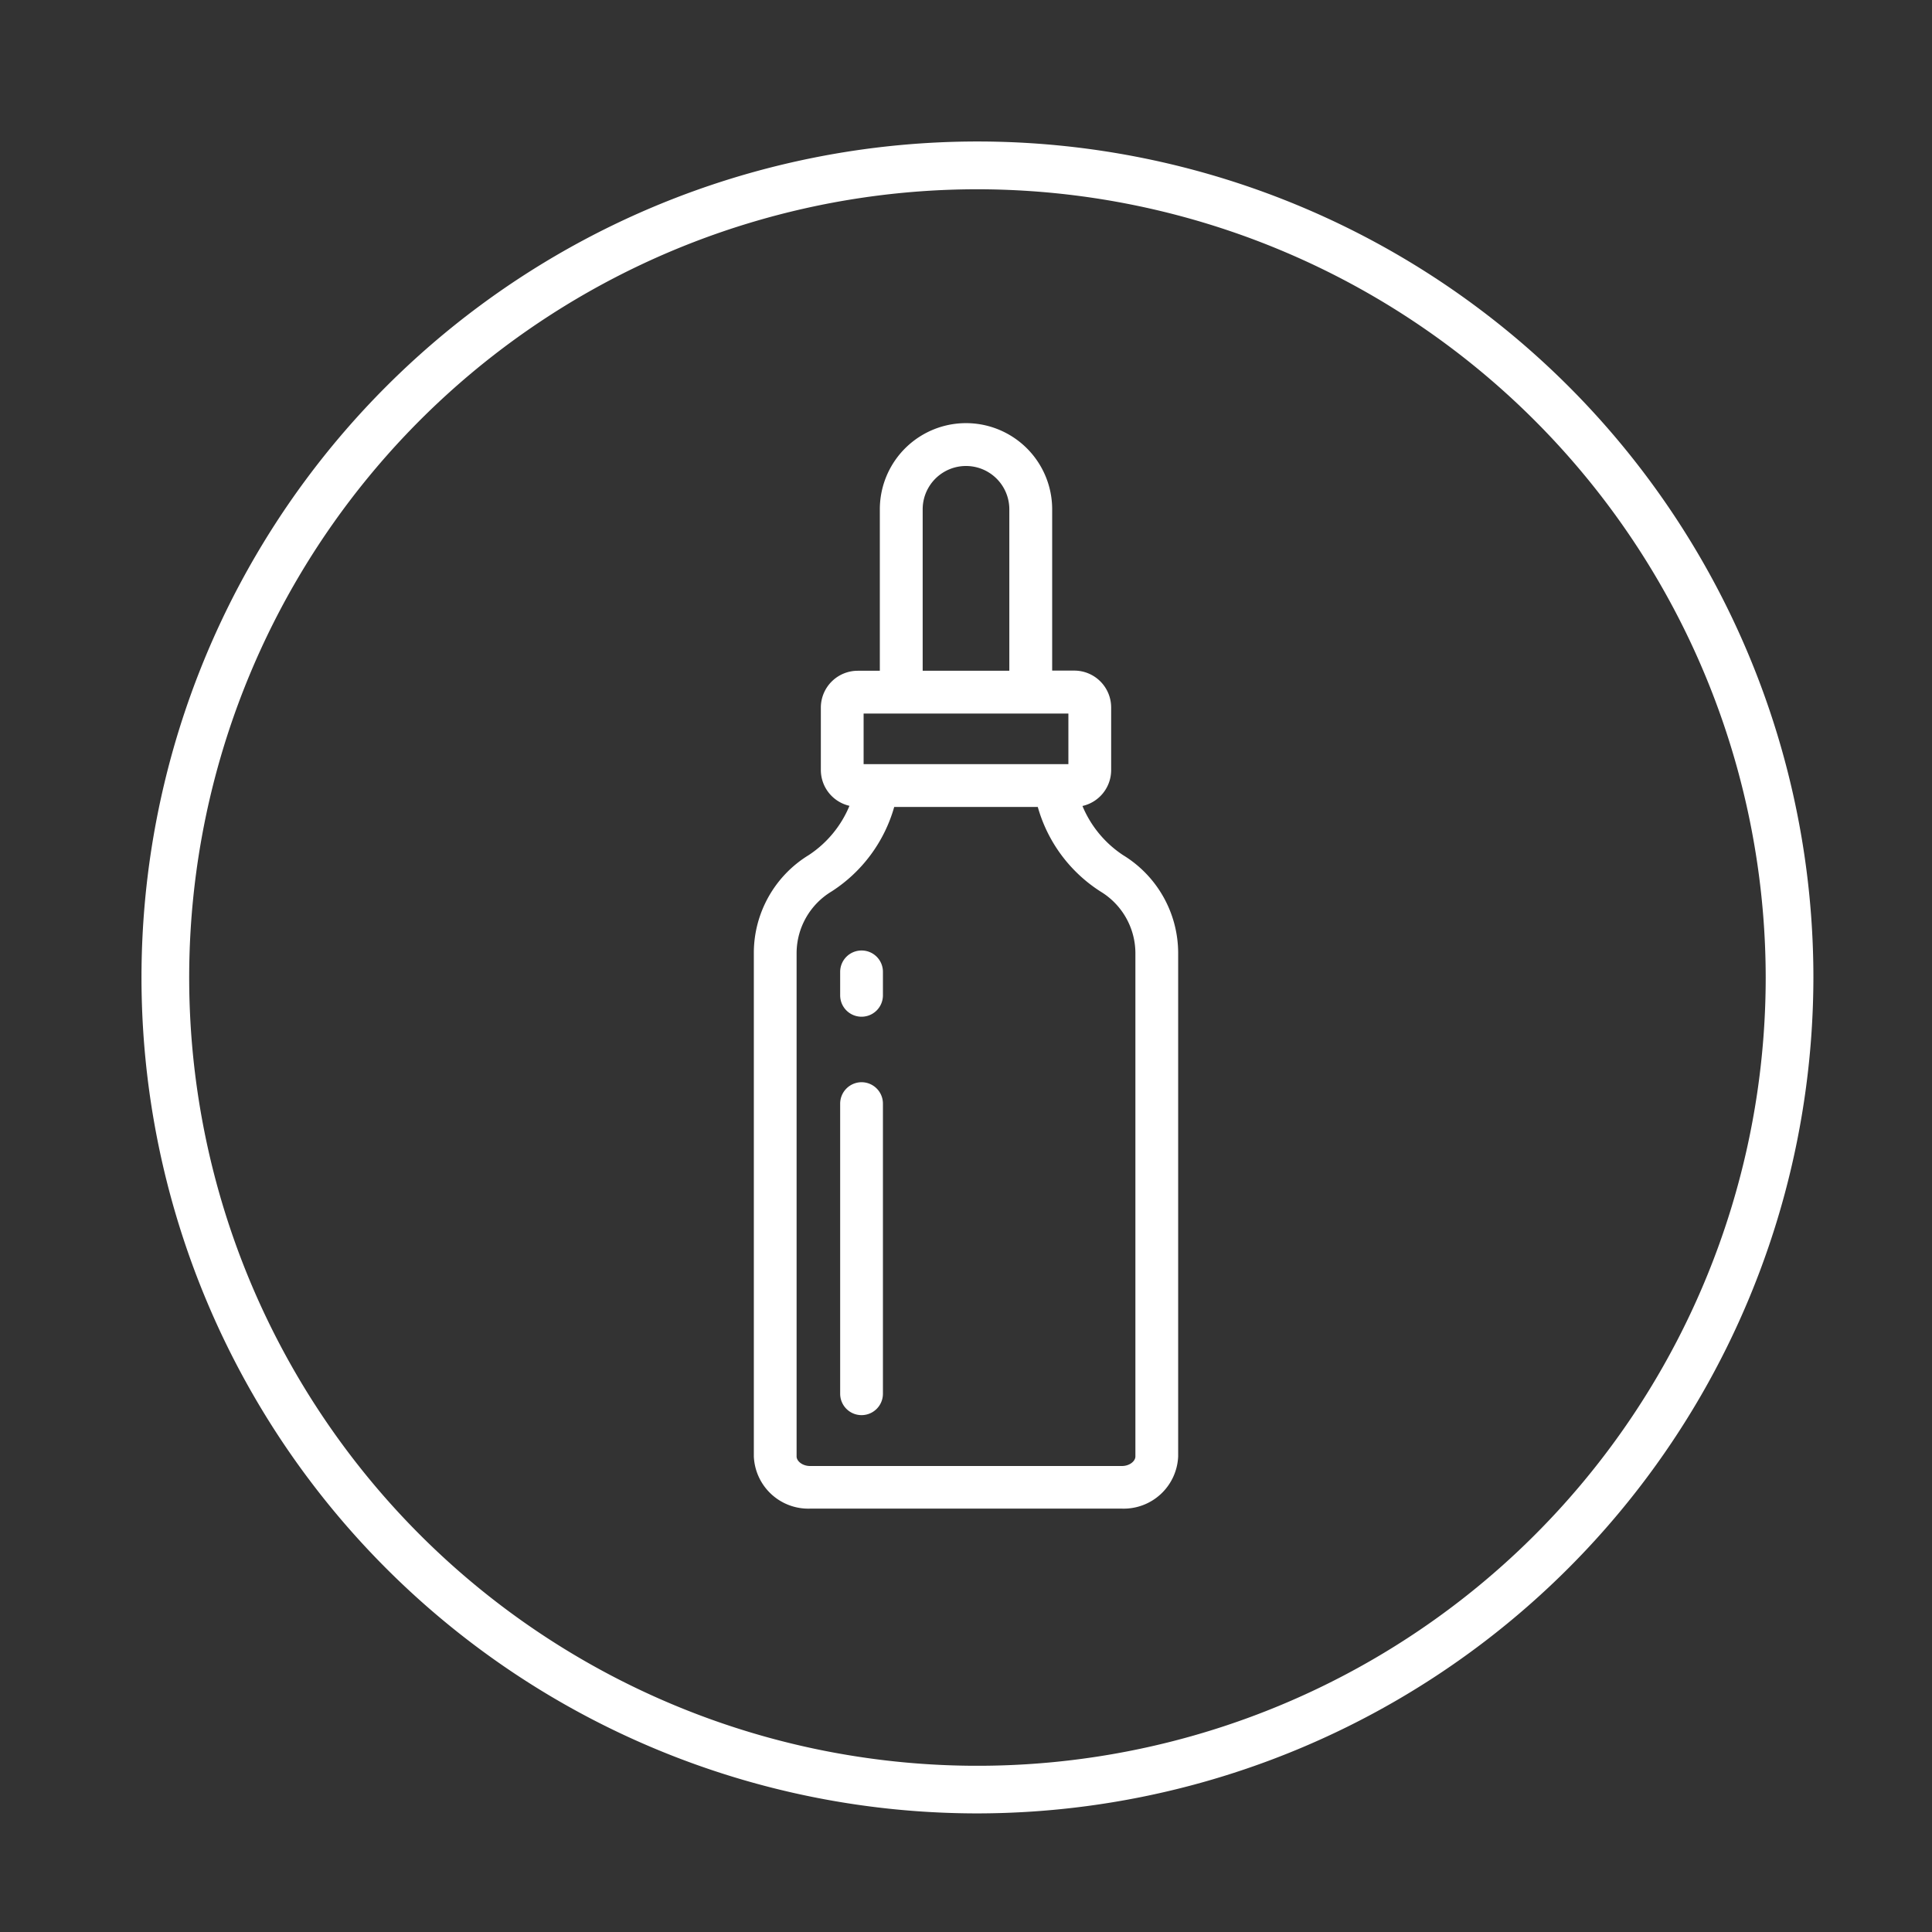
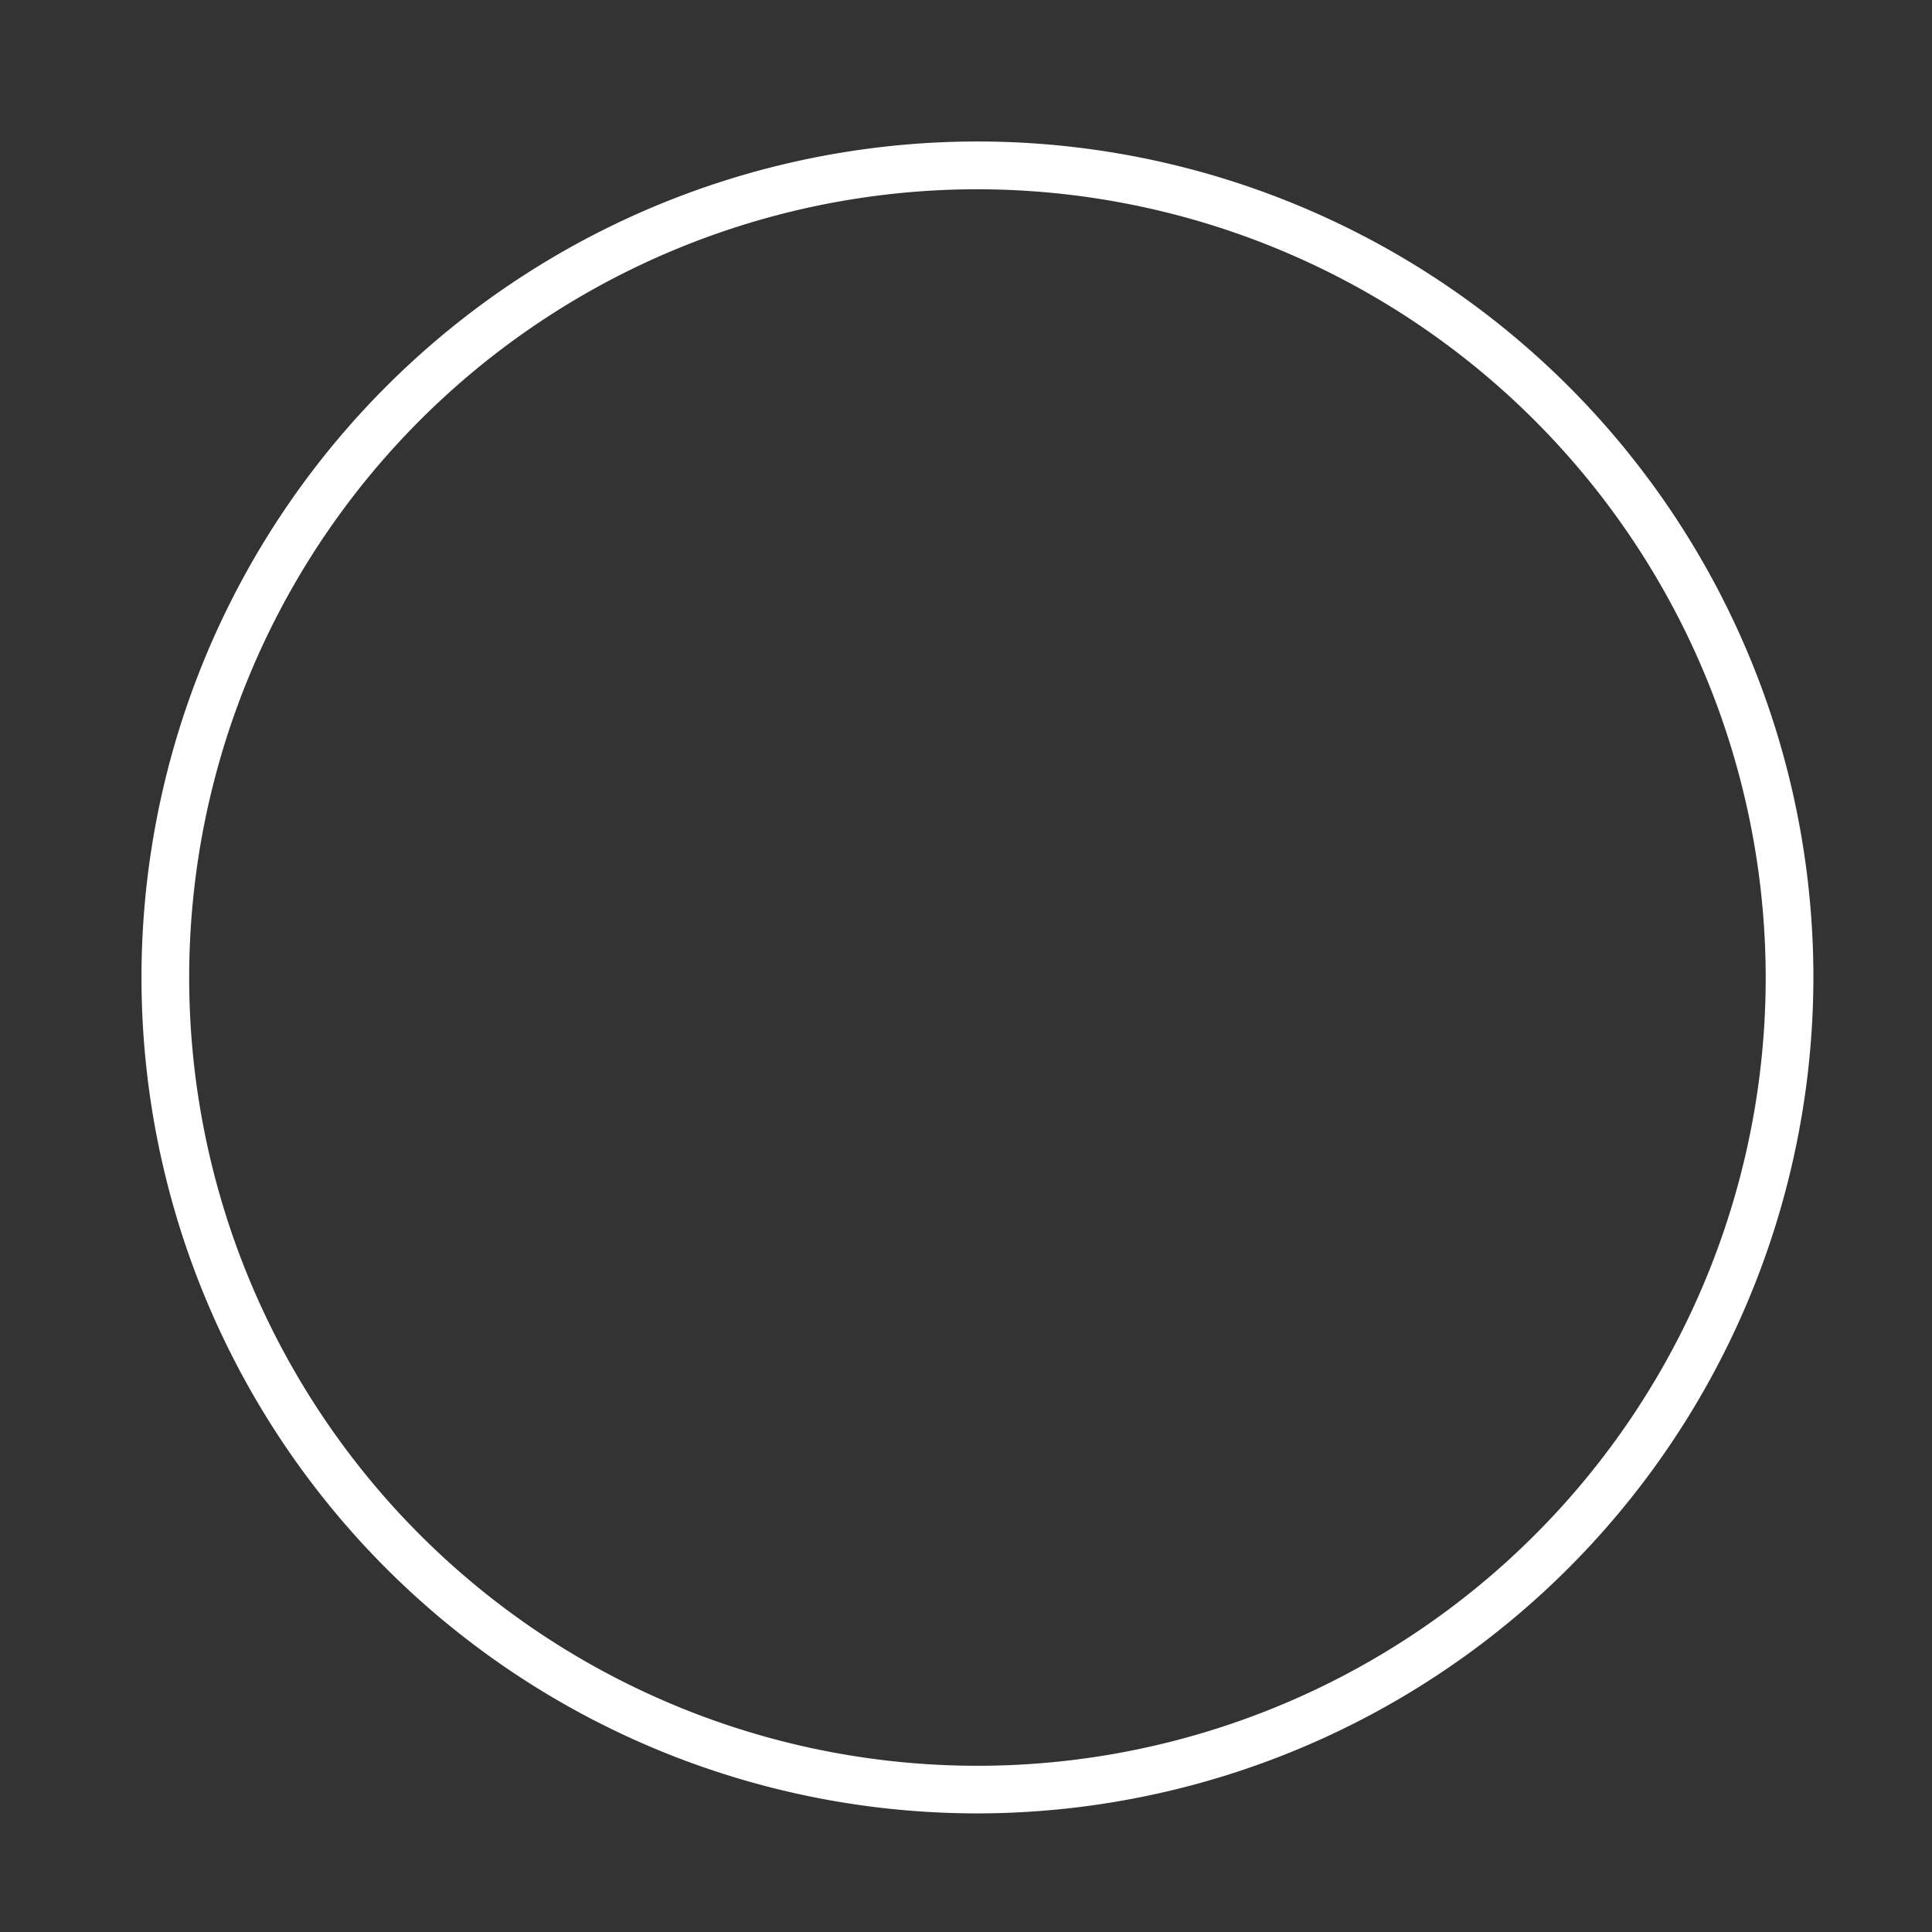
<svg xmlns="http://www.w3.org/2000/svg" viewBox="0 0 243.04 243.04">
  <rect x="0" y="0" width="243.04" height="243.04" fill="#333333" stroke="none" />
  <defs>
    <style>.cls-1{fill:#fff;}</style>
  </defs>
  <g id="Layer_14" data-name="Layer 14">
-     <path class="cls-1" d="M141.29,107.58a13.7,13.7,0,0,1-5.12-6.19,4.63,4.63,0,0,0,3.61-4.52V89a4.64,4.64,0,0,0-4.64-4.64h-2.78V64.07a10.84,10.84,0,0,0-21.68,0V84.38H107.9A4.64,4.64,0,0,0,103.26,89v7.85a4.63,4.63,0,0,0,3.6,4.52,13.68,13.68,0,0,1-5.11,6.19,14.44,14.44,0,0,0-6.92,12.28v63.36a6.86,6.86,0,0,0,7.09,6.58h39.2a6.86,6.86,0,0,0,7.09-6.58V119.87A14.46,14.46,0,0,0,141.29,107.58ZM116.07,64.07a5.45,5.45,0,0,1,10.9,0V84.38h-10.9Zm-7.43,25.69H134.4v6.37H108.64Zm34.19,93.46c0,.57-.7,1.2-1.71,1.2h-39.2c-1,0-1.71-.63-1.71-1.2V119.86a9.08,9.08,0,0,1,4.39-7.71,18.7,18.7,0,0,0,7.89-10.64h18.06a18.6,18.6,0,0,0,7.89,10.64,9.09,9.09,0,0,1,4.39,7.72Z" />
-     <path class="cls-1" d="M108.38,136.14a2.7,2.7,0,0,0-2.69,2.7v36.49a2.69,2.69,0,1,0,5.38,0V138.84A2.69,2.69,0,0,0,108.38,136.14Z" />
-     <path class="cls-1" d="M108.38,119.57a2.69,2.69,0,0,0-2.69,2.69v2.95a2.69,2.69,0,1,0,5.38,0v-2.95A2.68,2.68,0,0,0,108.38,119.57Z" />
-   </g>
+     </g>
  <g id="Layer_3" data-name="Layer 3">
    <path class="cls-1" d="M123,228.12A105.16,105.16,0,1,1,228.12,123,105.27,105.27,0,0,1,123,228.12Zm0-204.31A99.16,99.16,0,1,0,222.12,123,99.26,99.26,0,0,0,123,23.81Z" />
  </g>
</svg>